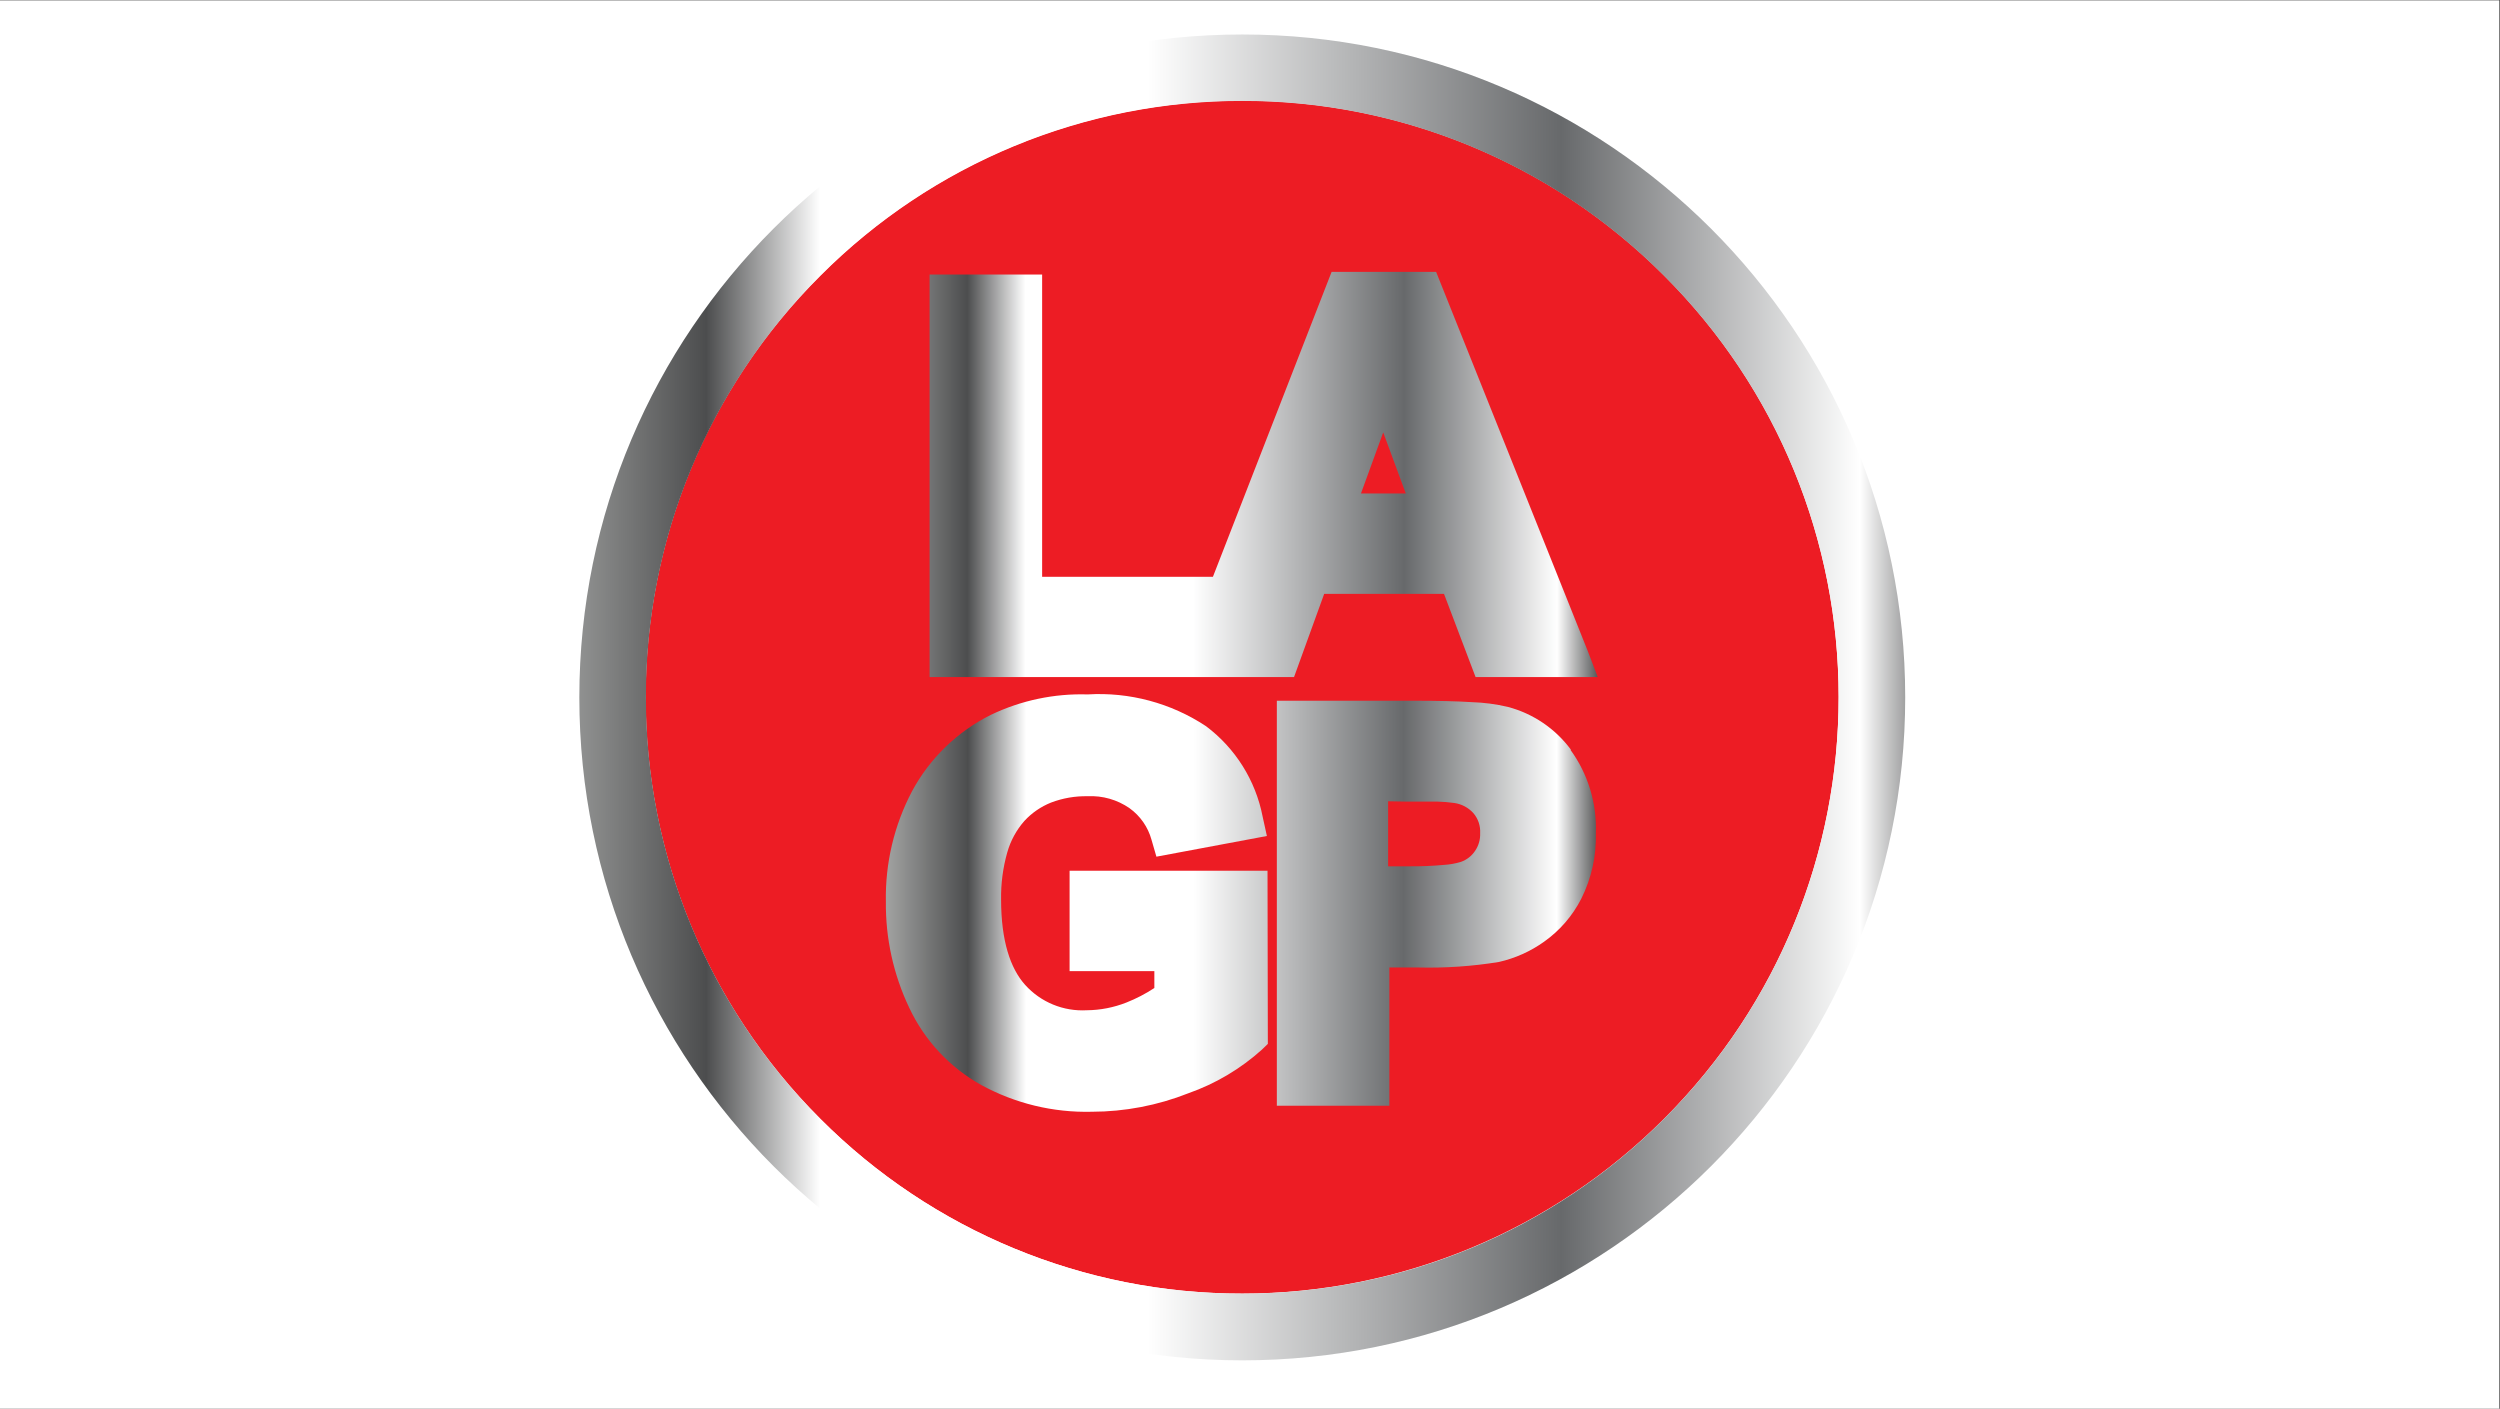
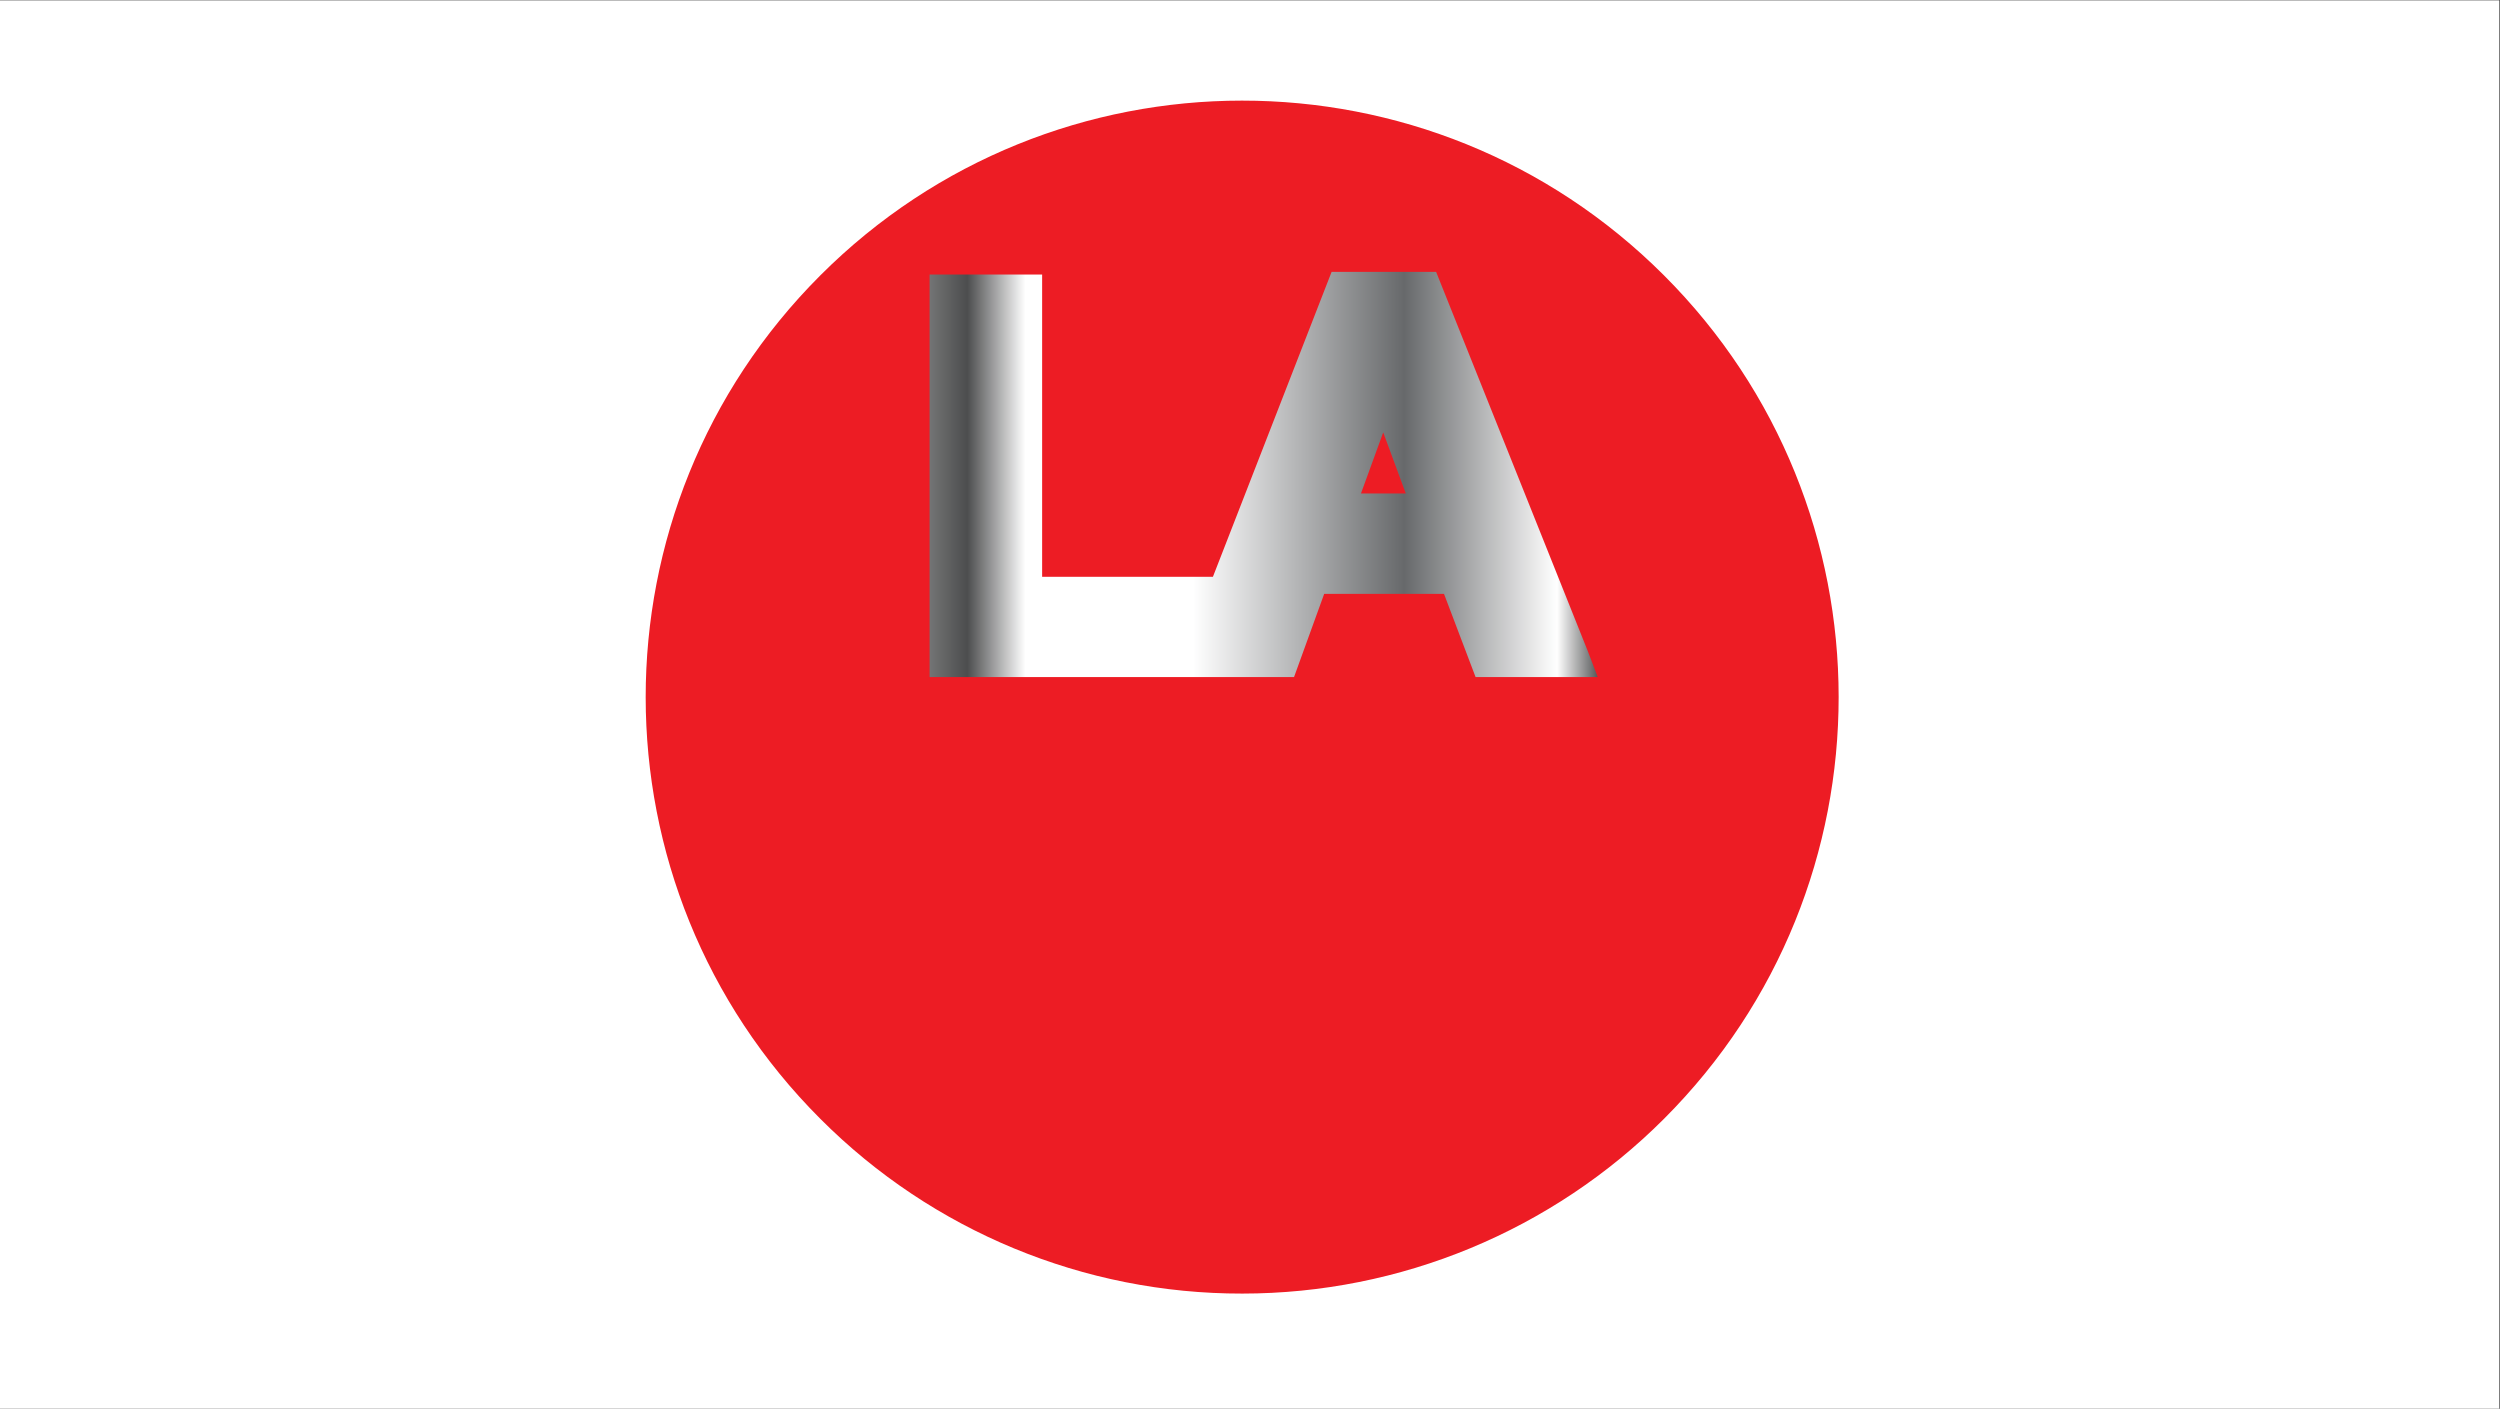
<svg xmlns="http://www.w3.org/2000/svg" viewBox="0 0 800.72 451.2" height="451.2" width="800.72" xml:space="preserve" id="svg2" version="1.1">
  <rect x="0" y="0" width="800.72" height="451.2" fill="#333333" stroke="none" />
  <defs id="defs6">
    <clipPath id="clipPath24" clipPathUnits="userSpaceOnUse">
      <path id="path22" d="m 1971.51,2722.49 c 268.49,269.17 633.18,420.26 1013.37,419.83 v 0 c 380.1,0.54 744.71,-150.57 1012.99,-419.83 v 0 c 269.26,-268.28 420.37,-632.89 419.84,-1012.99 v 0 c 0.43,-380.19 -150.66,-744.879 -419.84,-1013.371 v 0 C 3729.53,427.012 3364.93,276.031 2984.88,276.672 v 0 c -380.14,-0.57 -744.84,150.387 -1013.37,419.457 v 0 C 1702.44,964.66 1551.48,1329.36 1552.06,1709.5 v 0 c -0.64,380.04 150.33,744.64 419.45,1012.99 m 1013.37,579.5 c -879.72,0 -1592.87,-713.15 -1592.87,-1592.87 v 0 0 c 0,-879.722 713.15,-1592.87 1592.87,-1592.87 v 0 c 879.72,0 1592.87,713.148 1592.87,1592.87 v 0 c 0,879.72 -713.15,1592.87 -1592.87,1592.87" />
    </clipPath>
    <linearGradient id="linearGradient42" spreadMethod="pad" gradientTransform="matrix(-3411.48,0,0,3411.48,4669.29,1709.12)" gradientUnits="userSpaceOnUse" y2="0" x2="1" y1="0" x1="0">
      <stop id="stop26" offset="0" style="stop-opacity:1;stop-color:#4c4d4e" />
      <stop id="stop28" offset="0.06" style="stop-opacity:1;stop-color:#ffffff" />
      <stop id="stop30" offset="0.27" style="stop-opacity:1;stop-color:#67696b" />
      <stop id="stop32" offset="0.56" style="stop-opacity:1;stop-color:#ffffff" />
      <stop id="stop34" offset="0.79" style="stop-opacity:1;stop-color:#ffffff" />
      <stop id="stop36" offset="0.87" style="stop-opacity:1;stop-color:#4c4d4e" />
      <stop id="stop38" offset="0.98" style="stop-opacity:1;stop-color:#a0a1a0" />
      <stop id="stop40" offset="1" style="stop-opacity:1;stop-color:#a0a1a0" />
    </linearGradient>
    <clipPath id="clipPath52" clipPathUnits="userSpaceOnUse">
      <path id="path50" d="m 3045.56,1292.7 h -475.58 v -241.21 h 203.66 v -40.58 c -21.13,-13.898 -43.62,-25.59 -67.13,-34.89 v 0 c -30.32,-11.989 -62.59,-18.29 -95.2,-18.579 v 0 c -56.12,-3.179 -110.66,19.278 -148.28,61.059 v 0 c -35.65,39.82 -57.65,106.19 -57.65,204.41 v 0 c -0.67,38.45 4.31,76.78 14.79,113.78 v 0 c 7.95,28.05 22.07,53.97 41.34,75.85 v 0 c 17.82,19.25 39.72,34.28 64.09,44 v 0 c 27.97,10.61 57.71,15.76 87.61,15.17 v 0 c 35.89,1.79 71.36,-8.34 100.88,-28.83 v 0 c 25.72,-18.52 44.32,-45.29 52.72,-75.85 v 0 l 11.76,-40.58 265.47,49.68 -10.24,46.65 c -16.85,86.82 -65.38,164.27 -136.15,217.31 v 0 c -84.05,55.56 -183.87,82.31 -284.44,76.24 v 0 c -80.16,2.44 -159.75,-14.33 -232.1,-48.93 v 0 c -80.65,-40.13 -146.9,-104.26 -189.63,-183.56 v 0 c -43.05,-81.76 -64.71,-173.09 -62.96,-265.48 v 0 c -0.94,-88.12 18.26,-175.28 56.13,-254.86 v 0 c 36.83,-78.602 97.47,-143.621 173.32,-185.828 v 0 c 81.32,-44.332 172.89,-66.442 265.48,-64.102 v 0 c 79.34,0.149 157.94,15.2 231.73,44.379 v 0 c 65.4,22.961 125.6,58.672 177.11,105.051 v 0 l 14.03,13.648 z" />
    </clipPath>
    <linearGradient id="linearGradient70" spreadMethod="pad" gradientTransform="matrix(-1743.06,0,0,1743.06,3843.19,1215.29)" gradientUnits="userSpaceOnUse" y2="0" x2="1" y1="0" x1="0">
      <stop id="stop54" offset="0" style="stop-opacity:1;stop-color:#4c4d4e" />
      <stop id="stop56" offset="0.06" style="stop-opacity:1;stop-color:#ffffff" />
      <stop id="stop58" offset="0.27" style="stop-opacity:1;stop-color:#67696b" />
      <stop id="stop60" offset="0.56" style="stop-opacity:1;stop-color:#ffffff" />
      <stop id="stop62" offset="0.79" style="stop-opacity:1;stop-color:#ffffff" />
      <stop id="stop64" offset="0.87" style="stop-opacity:1;stop-color:#4c4d4e" />
      <stop id="stop66" offset="0.98" style="stop-opacity:1;stop-color:#a0a1a0" />
      <stop id="stop68" offset="1" style="stop-opacity:1;stop-color:#a0a1a0" />
    </linearGradient>
    <clipPath id="clipPath80" clipPathUnits="userSpaceOnUse">
      <path id="path78" d="m 3377.41,1458.81 c 31.48,0 57.65,0 75.85,0 v 0 c 13.83,-0.34 27.64,-1.48 41.34,-3.41 v 0 c 17.54,-2.53 33.64,-11.12 45.51,-24.27 v 0 c 11.57,-13.44 17.42,-30.86 16.31,-48.55 v 0 c 0.6,-14.97 -3.65,-29.74 -12.14,-42.1 v 0 c -8.18,-12.33 -20.16,-21.65 -34.13,-26.54 v 0 c -13.2,-3.97 -26.82,-6.39 -40.58,-7.21 v 0 c -27.61,-2.55 -55.33,-3.69 -83.06,-3.41 h -51.2 v 156.25 z m 397.08,124.78 c -37.39,50.53 -90.91,86.78 -151.7,102.77 v 0 c -28.38,6.65 -57.34,10.46 -86.47,11.38 v 0 c -36.41,2.28 -81.92,3.41 -136.53,3.41 H 3067.94 V 727.988 h 270.41 v 332.222 h 69.78 c 64.75,-1.58 129.5,2.86 193.42,13.28 v 0 c 39.19,8.87 76.2,25.51 108.85,48.92 v 0 c 37.62,26.67 68.2,62.07 89.12,103.16 v 0 c 24.56,49.01 36.55,103.35 34.89,158.15 v 0 c 2.55,71.28 -18.81,141.36 -60.68,199.11" />
    </clipPath>
    <linearGradient id="linearGradient98" spreadMethod="pad" gradientTransform="matrix(-1743.06,0,0,1743.06,3843.95,1214.57)" gradientUnits="userSpaceOnUse" y2="0" x2="1" y1="0" x1="0">
      <stop id="stop82" offset="0" style="stop-opacity:1;stop-color:#4c4d4e" />
      <stop id="stop84" offset="0.06" style="stop-opacity:1;stop-color:#ffffff" />
      <stop id="stop86" offset="0.27" style="stop-opacity:1;stop-color:#67696b" />
      <stop id="stop88" offset="0.56" style="stop-opacity:1;stop-color:#ffffff" />
      <stop id="stop90" offset="0.79" style="stop-opacity:1;stop-color:#ffffff" />
      <stop id="stop92" offset="0.87" style="stop-opacity:1;stop-color:#4c4d4e" />
      <stop id="stop94" offset="0.98" style="stop-opacity:1;stop-color:#a0a1a0" />
      <stop id="stop96" offset="1" style="stop-opacity:1;stop-color:#a0a1a0" />
    </linearGradient>
    <clipPath id="clipPath108" clipPathUnits="userSpaceOnUse">
      <path id="path106" d="m 3323.56,2345.89 54.23,-146.77 h -107.71 z m 491.13,-524.51 -364.08,910.21 h -251.07 l -285.2,-732.72 h -410.35 v 726.27 h -270.41 v -967.1 h 875.7 l 72.43,199.87 h 287.86 l 75.85,-199.87 h 293.54 z" />
    </clipPath>
    <linearGradient id="linearGradient126" spreadMethod="pad" gradientTransform="matrix(-1743.06,0,0,1743.06,3843.19,2244.82)" gradientUnits="userSpaceOnUse" y2="0" x2="1" y1="0" x1="0">
      <stop id="stop110" offset="0" style="stop-opacity:1;stop-color:#4c4d4e" />
      <stop id="stop112" offset="0.06" style="stop-opacity:1;stop-color:#ffffff" />
      <stop id="stop114" offset="0.27" style="stop-opacity:1;stop-color:#67696b" />
      <stop id="stop116" offset="0.56" style="stop-opacity:1;stop-color:#ffffff" />
      <stop id="stop118" offset="0.79" style="stop-opacity:1;stop-color:#ffffff" />
      <stop id="stop120" offset="0.87" style="stop-opacity:1;stop-color:#4c4d4e" />
      <stop id="stop122" offset="0.98" style="stop-opacity:1;stop-color:#a0a1a0" />
      <stop id="stop124" offset="1" style="stop-opacity:1;stop-color:#a0a1a0" />
    </linearGradient>
  </defs>
  <g transform="matrix(1.333,0,0,-1.333,0,451.2)" id="g10">
    <g transform="scale(0.1)" id="g12">
      <path id="path14" style="fill:#ffffff;fill-opacity:1;fill-rule:nonzero;stroke:none" d="M 0,0 H 6005.37 V 3384 H 0 Z" />
      <path id="path16" style="fill:#ed1c24;fill-opacity:1;fill-rule:nonzero;stroke:none" d="m 1971.51,696.129 c -559.88,559.521 -560.16,1466.981 -0.64,2026.861 559.53,559.87 1466.98,560.16 2026.86,0.64 559.88,-559.53 560.16,-1466.98 0.64,-2026.86 C 3729.63,427.859 3365.06,276.738 2984.88,276.672 2604.74,276.102 2240.04,427.059 1971.51,696.129" />
      <g id="g18">
        <g clip-path="url(#clipPath24)" id="g20">
-           <path id="path44" style="fill:url(#linearGradient42);fill-opacity:1;fill-rule:nonzero;stroke:none" d="m 1971.51,2722.49 c 268.49,269.17 633.18,420.26 1013.37,419.83 v 0 c 380.1,0.54 744.71,-150.57 1012.99,-419.83 v 0 c 269.26,-268.28 420.37,-632.89 419.84,-1012.99 v 0 c 0.43,-380.19 -150.66,-744.879 -419.84,-1013.371 v 0 C 3729.53,427.012 3364.93,276.031 2984.88,276.672 v 0 c -380.14,-0.57 -744.84,150.387 -1013.37,419.457 v 0 C 1702.44,964.66 1551.48,1329.36 1552.06,1709.5 v 0 c -0.64,380.04 150.33,744.64 419.45,1012.99 m 1013.37,579.5 c -879.72,0 -1592.87,-713.15 -1592.87,-1592.87 v 0 0 c 0,-879.722 713.15,-1592.87 1592.87,-1592.87 v 0 c 879.72,0 1592.87,713.148 1592.87,1592.87 v 0 c 0,879.72 -713.15,1592.87 -1592.87,1592.87" />
-         </g>
+           </g>
      </g>
      <g id="g46">
        <g clip-path="url(#clipPath52)" id="g48">
-           <path id="path72" style="fill:url(#linearGradient70);fill-opacity:1;fill-rule:nonzero;stroke:none" d="m 3045.56,1292.7 h -475.58 v -241.21 h 203.66 v -40.58 c -21.13,-13.898 -43.62,-25.59 -67.13,-34.89 v 0 c -30.32,-11.989 -62.59,-18.29 -95.2,-18.579 v 0 c -56.12,-3.179 -110.66,19.278 -148.28,61.059 v 0 c -35.65,39.82 -57.65,106.19 -57.65,204.41 v 0 c -0.67,38.45 4.31,76.78 14.79,113.78 v 0 c 7.95,28.05 22.07,53.97 41.34,75.85 v 0 c 17.82,19.25 39.72,34.28 64.09,44 v 0 c 27.97,10.61 57.71,15.76 87.61,15.17 v 0 c 35.89,1.79 71.36,-8.34 100.88,-28.83 v 0 c 25.72,-18.52 44.32,-45.29 52.72,-75.85 v 0 l 11.76,-40.58 265.47,49.68 -10.24,46.65 c -16.85,86.82 -65.38,164.27 -136.15,217.31 v 0 c -84.05,55.56 -183.87,82.31 -284.44,76.24 v 0 c -80.16,2.44 -159.75,-14.33 -232.1,-48.93 v 0 c -80.65,-40.13 -146.9,-104.26 -189.63,-183.56 v 0 c -43.05,-81.76 -64.71,-173.09 -62.96,-265.48 v 0 c -0.94,-88.12 18.26,-175.28 56.13,-254.86 v 0 c 36.83,-78.602 97.47,-143.621 173.32,-185.828 v 0 c 81.32,-44.332 172.89,-66.442 265.48,-64.102 v 0 c 79.34,0.149 157.94,15.2 231.73,44.379 v 0 c 65.4,22.961 125.6,58.672 177.11,105.051 v 0 l 14.03,13.648 -0.76,416.052" />
-         </g>
+           </g>
      </g>
      <g id="g74">
        <g clip-path="url(#clipPath80)" id="g76">
-           <path id="path100" style="fill:url(#linearGradient98);fill-opacity:1;fill-rule:nonzero;stroke:none" d="m 3377.41,1458.81 c 31.48,0 57.65,0 75.85,0 v 0 c 13.83,-0.34 27.64,-1.48 41.34,-3.41 v 0 c 17.54,-2.53 33.64,-11.12 45.51,-24.27 v 0 c 11.57,-13.44 17.42,-30.86 16.31,-48.55 v 0 c 0.6,-14.97 -3.65,-29.74 -12.14,-42.1 v 0 c -8.18,-12.33 -20.16,-21.65 -34.13,-26.54 v 0 c -13.2,-3.97 -26.82,-6.39 -40.58,-7.21 v 0 c -27.61,-2.55 -55.33,-3.69 -83.06,-3.41 h -51.2 v 156.25 z m 397.08,124.78 c -37.39,50.53 -90.91,86.78 -151.7,102.77 v 0 c -28.38,6.65 -57.34,10.46 -86.47,11.38 v 0 c -36.41,2.28 -81.92,3.41 -136.53,3.41 H 3067.94 V 727.988 h 270.41 v 332.222 h 69.78 c 64.75,-1.58 129.5,2.86 193.42,13.28 v 0 c 39.19,8.87 76.2,25.51 108.85,48.92 v 0 c 37.62,26.67 68.2,62.07 89.12,103.16 v 0 c 24.56,49.01 36.55,103.35 34.89,158.15 v 0 c 2.55,71.28 -18.81,141.36 -60.68,199.11" />
-         </g>
+           </g>
      </g>
      <g id="g102">
        <g clip-path="url(#clipPath108)" id="g104">
          <path id="path128" style="fill:url(#linearGradient126);fill-opacity:1;fill-rule:nonzero;stroke:none" d="m 3323.56,2345.89 54.23,-146.77 h -107.71 z m 491.13,-524.51 -364.08,910.21 h -251.07 l -285.2,-732.72 h -410.35 v 726.27 h -270.41 v -967.1 h 875.7 l 72.43,199.87 h 287.86 l 75.85,-199.87 h 293.54 l -24.27,63.34" />
        </g>
      </g>
    </g>
  </g>
</svg>